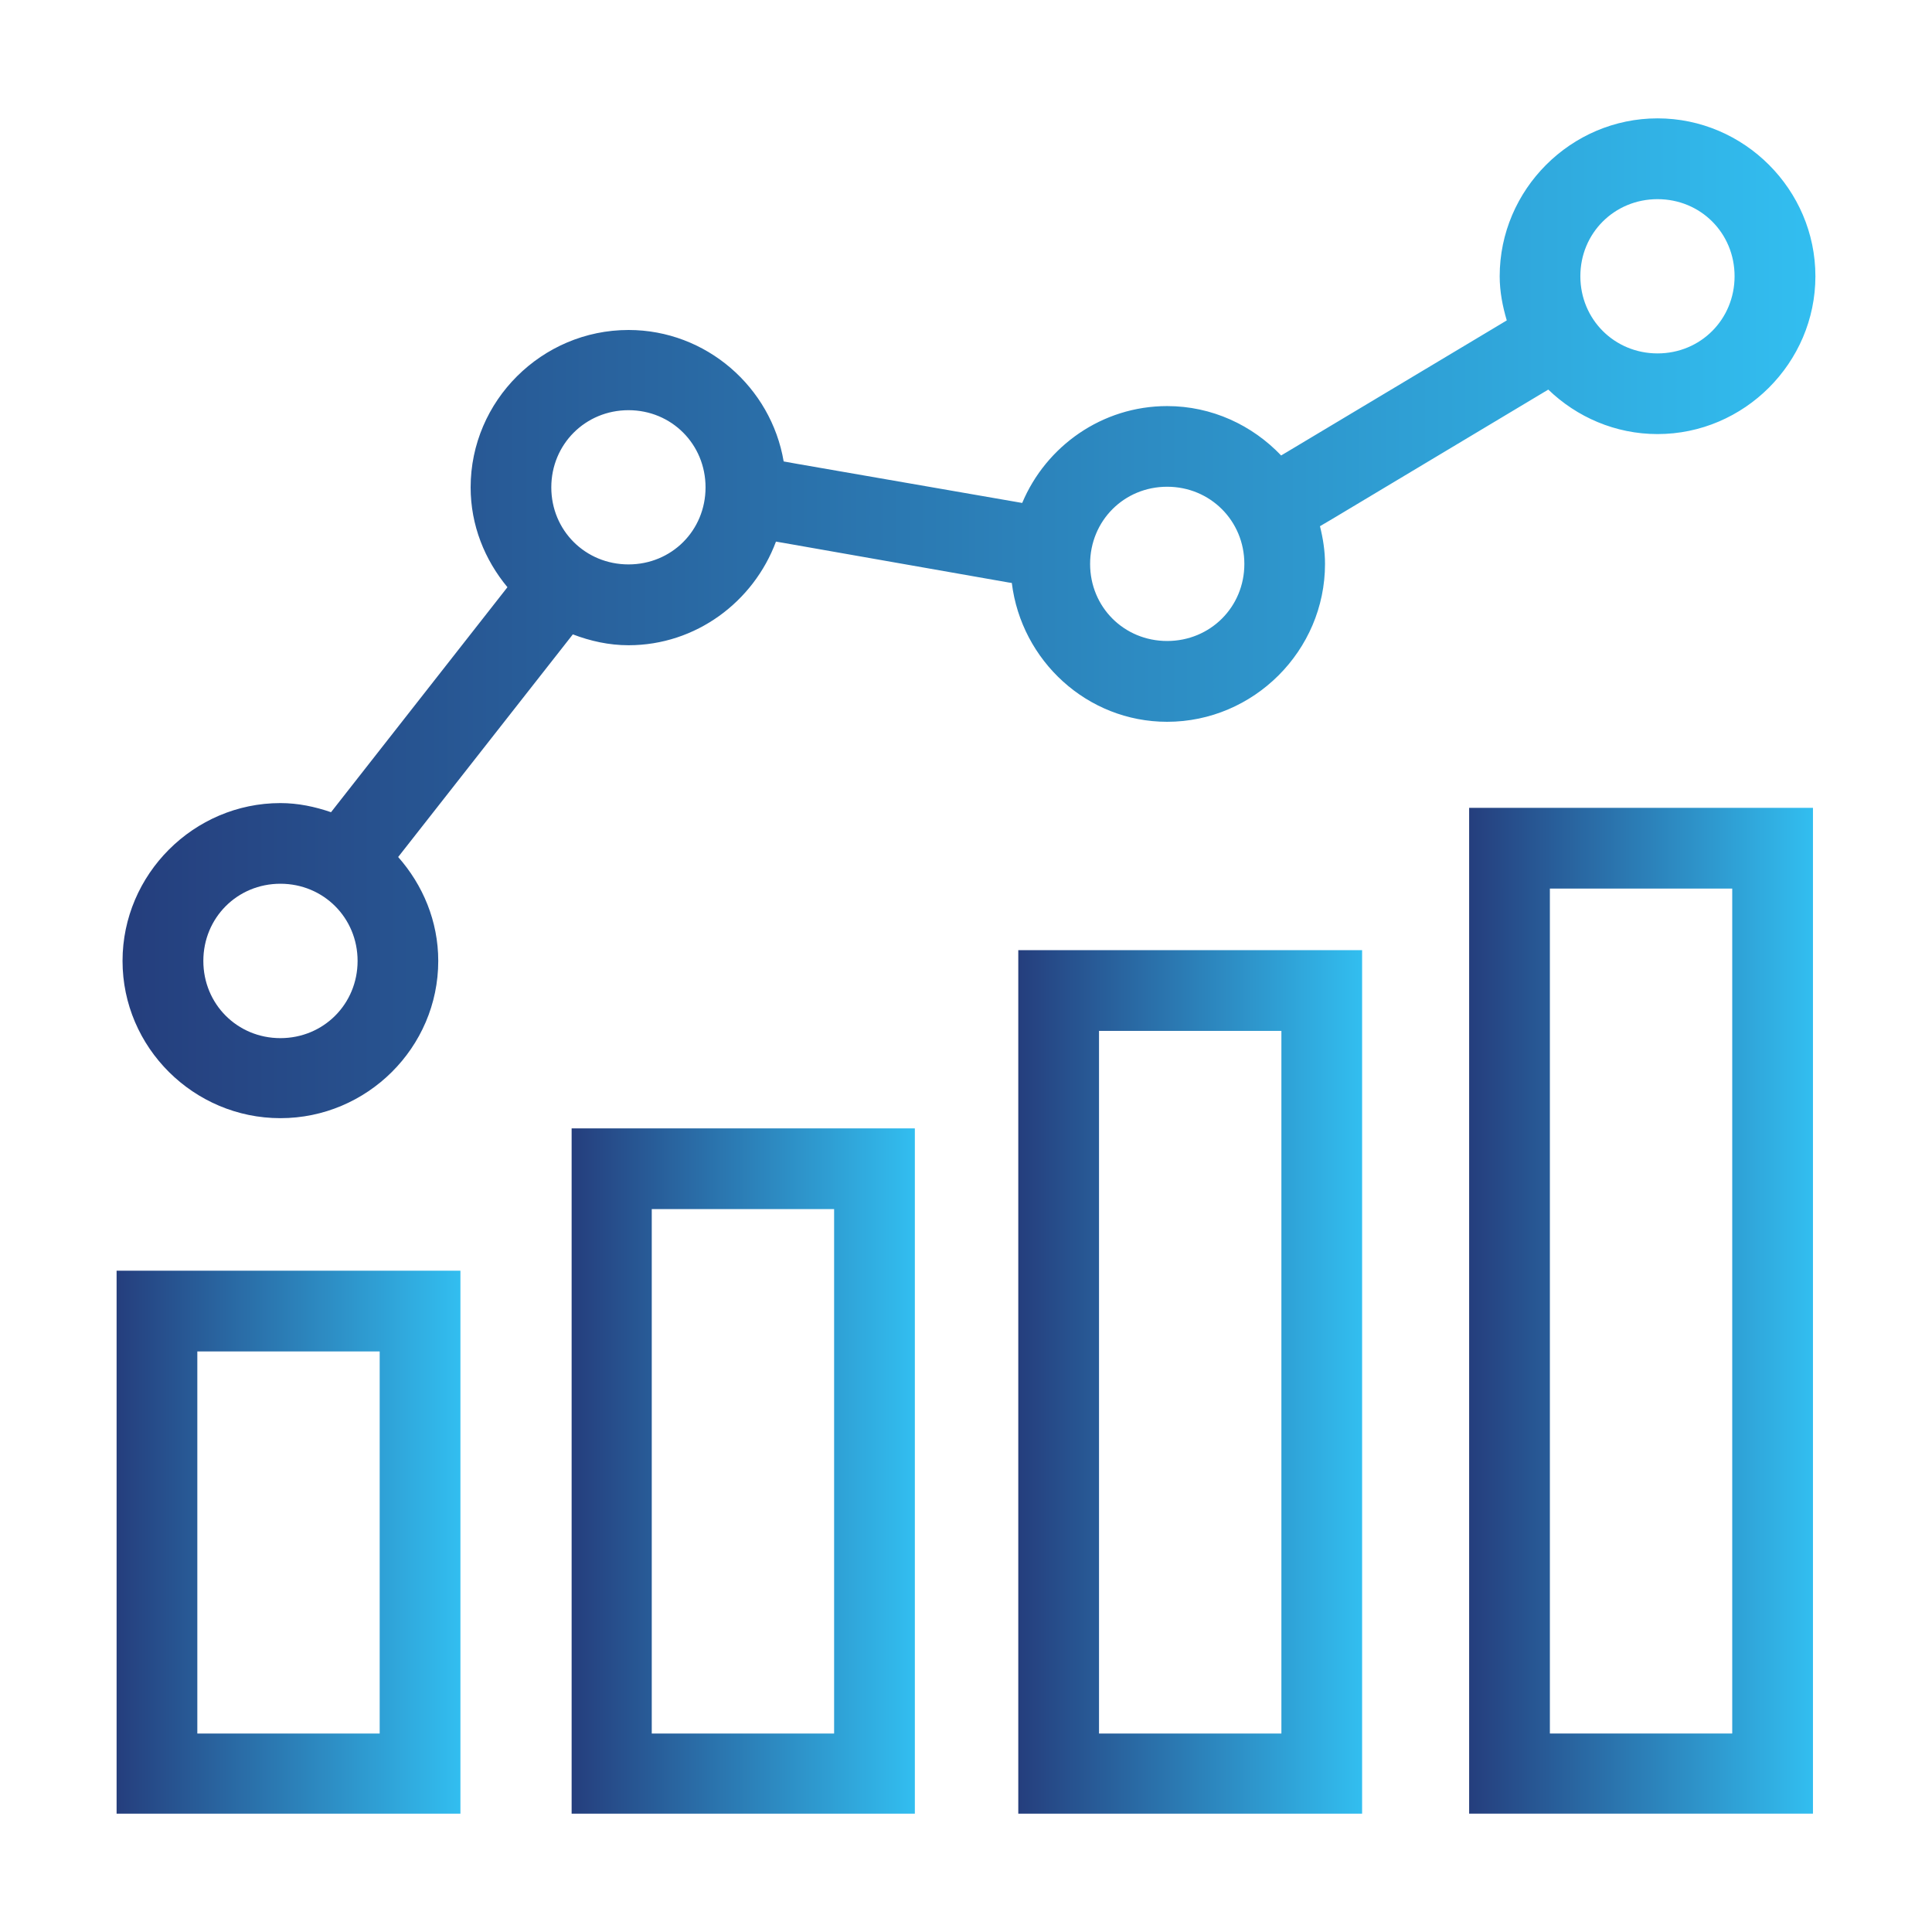
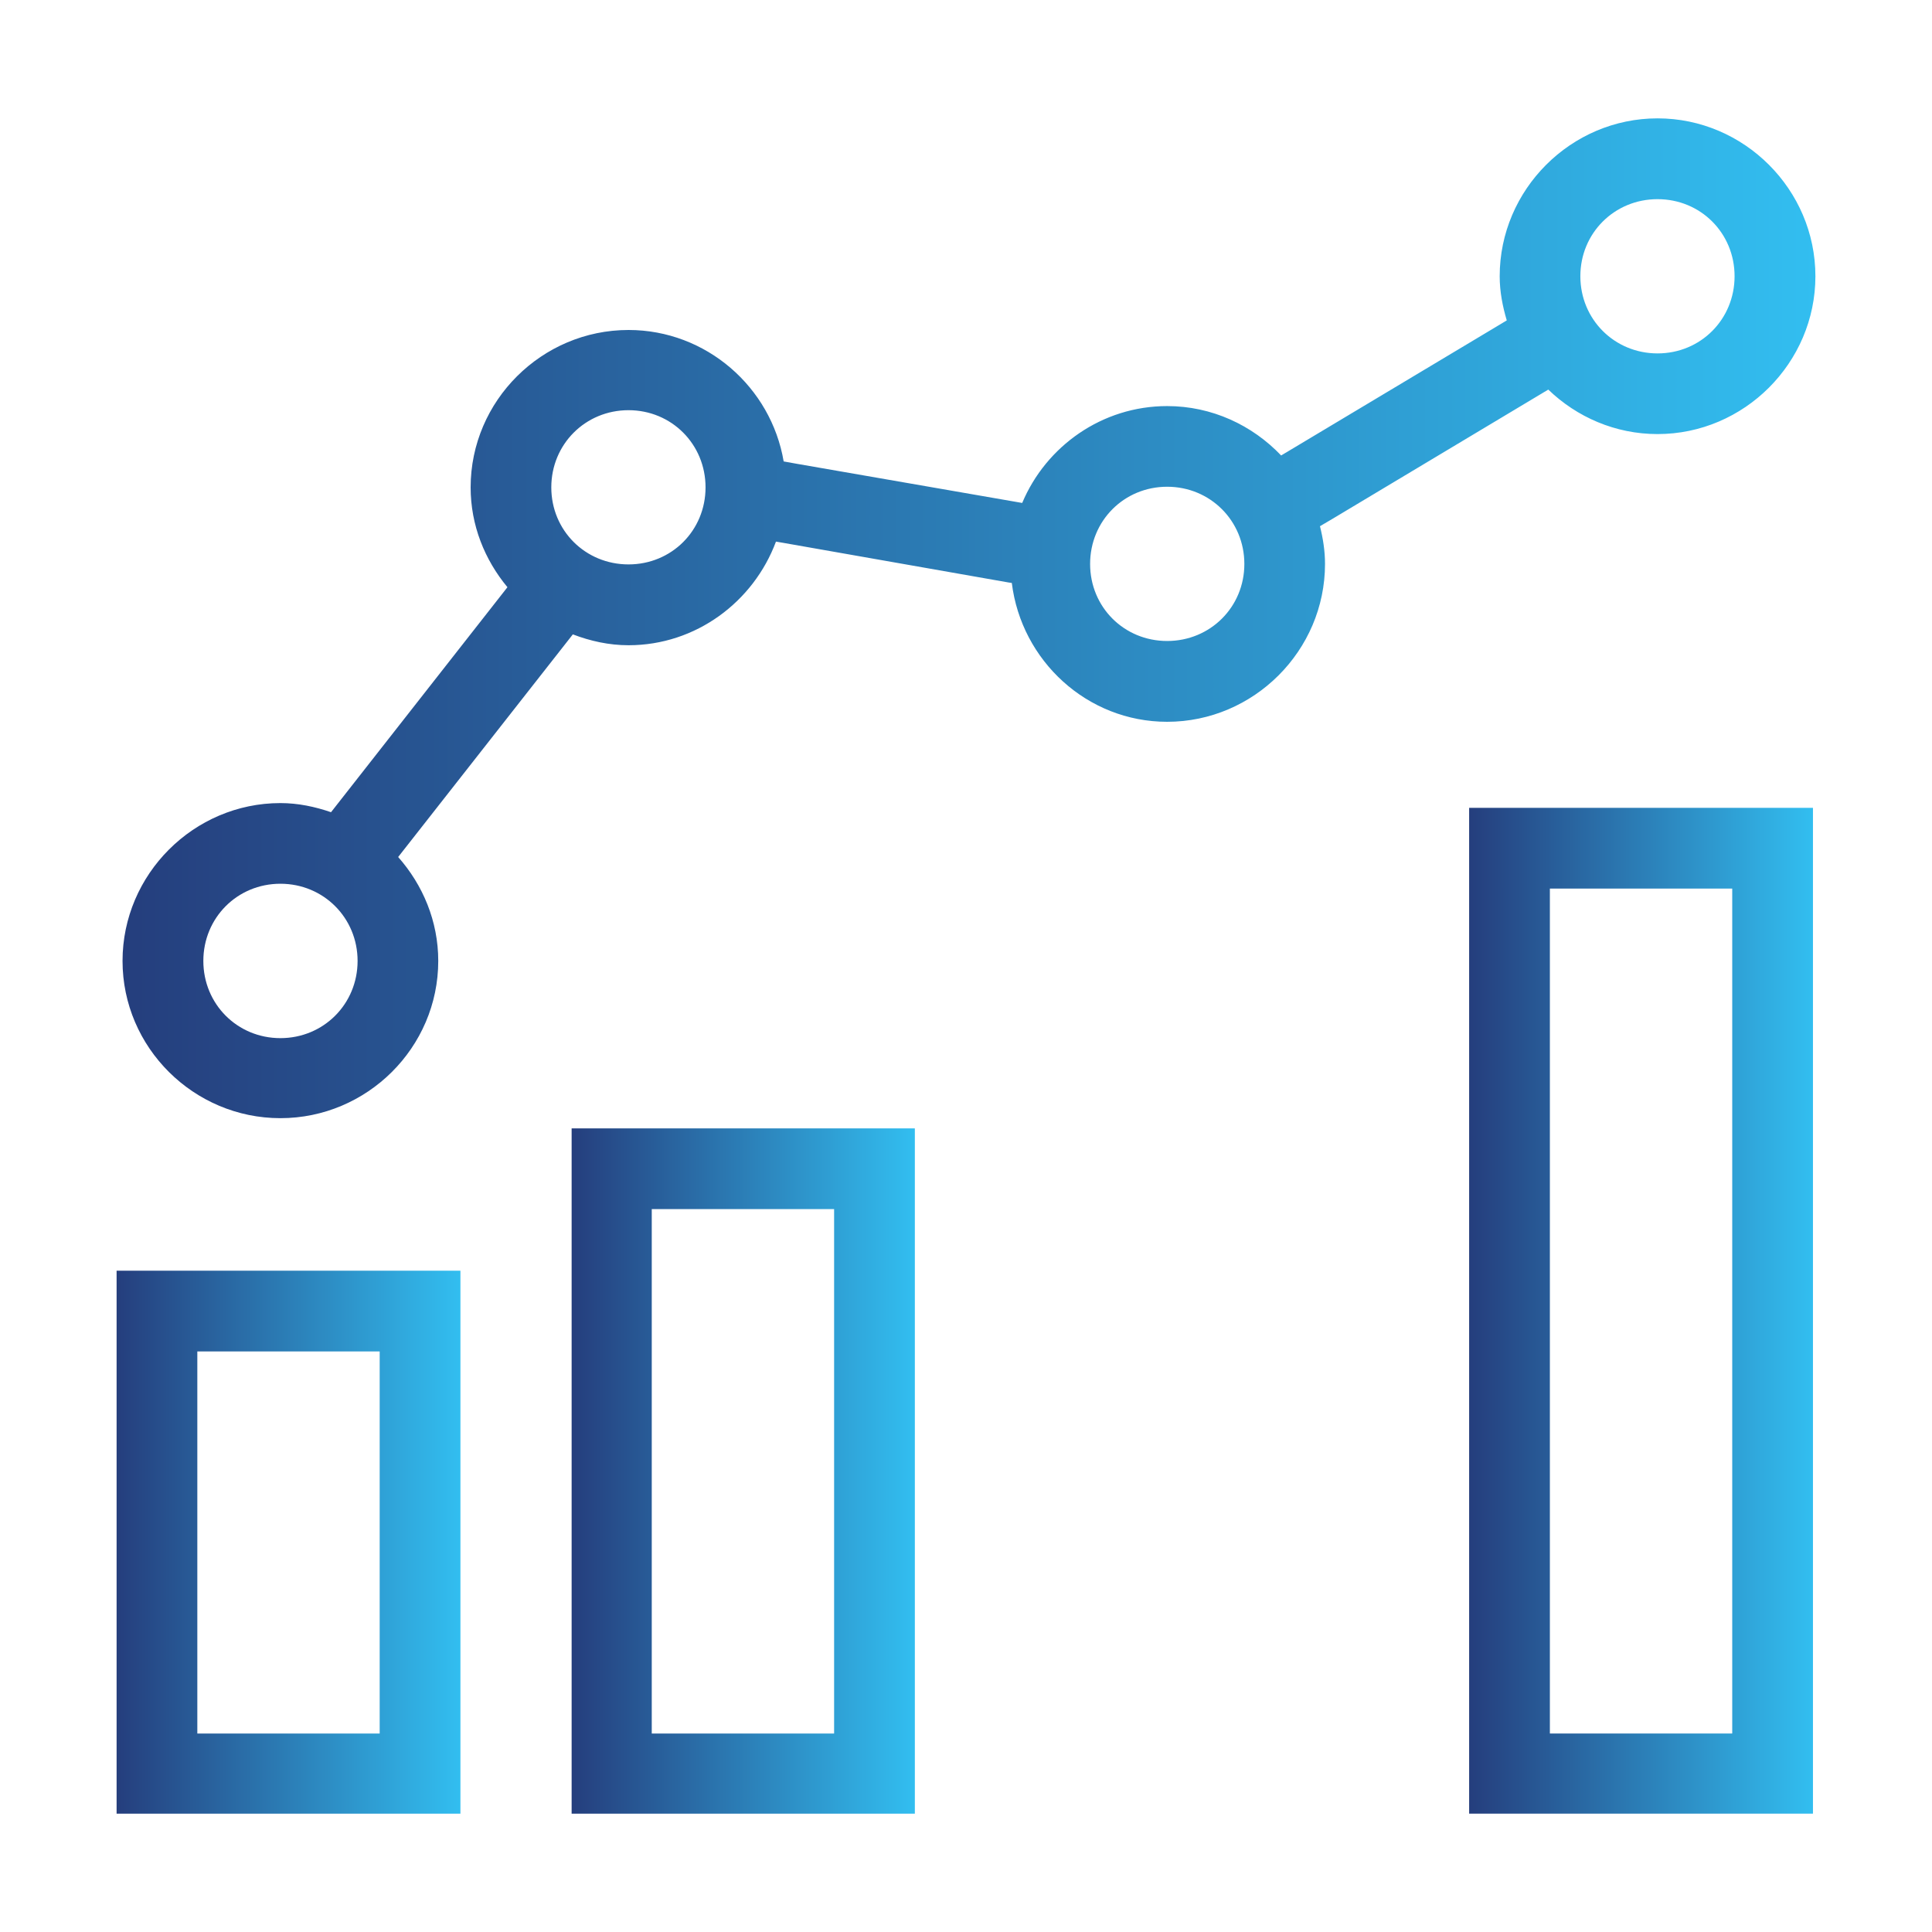
<svg xmlns="http://www.w3.org/2000/svg" width="80" height="80" viewBox="0 0 80 80" fill="none">
  <path d="M4.828 52.617V54.276V75.1H19.065V52.617H4.828ZM8.171 55.96H15.722V71.782H8.171V55.96Z" fill="url(#paint0_linear_463_5)" />
-   <path d="M23.67 46.724V48.383V75.1H37.882V46.724H23.67ZM26.988 50.066H34.539V71.782H26.988V50.066Z" fill="url(#paint1_linear_463_5)" />
-   <path d="M42.165 39.344V41.028V75.1H56.402V39.344H42.165ZM45.508 42.687H53.06V71.782H45.508V42.687Z" fill="url(#paint2_linear_463_5)" />
+   <path d="M23.67 46.724V48.383V75.1H37.882V46.724H23.67ZM26.988 50.066H34.539V71.782H26.988V50.066" fill="url(#paint1_linear_463_5)" />
  <path d="M60.834 33.451V35.135V75.099H75.071V33.451H60.834ZM64.177 36.794H71.728V71.781H64.177V36.794Z" fill="url(#paint3_linear_463_5)" />
  <path d="M68.635 4.901C65.049 4.901 62.099 7.851 62.099 11.438C62.099 12.075 62.219 12.683 62.392 13.267L61.851 13.592L53.453 18.619L53.049 18.86C51.855 17.606 50.18 16.815 48.329 16.815C45.634 16.815 43.314 18.476 42.327 20.826L33.03 19.211L32.45 19.107C31.929 16.031 29.243 13.664 26.025 13.664C22.438 13.664 19.488 16.594 19.488 20.181C19.488 21.753 20.073 23.183 21.012 24.315L13.707 33.632C13.046 33.404 12.345 33.254 11.611 33.254C8.024 33.254 5.074 36.203 5.074 39.79C5.074 43.377 8.024 46.301 11.611 46.301C15.197 46.301 18.147 43.377 18.147 39.79C18.147 38.142 17.508 36.642 16.487 35.487L23.72 26.268C24.439 26.543 25.214 26.718 26.025 26.718C28.82 26.718 31.204 24.916 32.131 22.427L32.437 22.479L41.767 24.12L41.897 24.139C42.292 27.356 45.013 29.888 48.329 29.888C51.916 29.888 54.866 26.939 54.866 23.352C54.866 22.813 54.783 22.292 54.657 21.789L55.165 21.49L63.557 16.464L64.111 16.132C65.289 17.268 66.885 17.974 68.635 17.974C72.222 17.974 75.172 15.024 75.172 11.438C75.172 7.851 72.222 4.901 68.635 4.901ZM68.635 8.247C70.421 8.247 71.825 9.652 71.825 11.438C71.825 13.223 70.421 14.634 68.635 14.634C66.85 14.634 65.439 13.223 65.439 11.438C65.439 9.652 66.85 8.247 68.635 8.247ZM26.025 16.985C27.81 16.985 29.215 18.396 29.215 20.181C29.215 21.966 27.81 23.371 26.025 23.371C24.239 23.371 22.828 21.966 22.828 20.181C22.828 18.396 24.239 16.985 26.025 16.985ZM48.329 20.155C50.114 20.155 51.526 21.566 51.526 23.352C51.526 25.137 50.114 26.542 48.329 26.542C46.544 26.542 45.139 25.137 45.139 23.352C45.139 21.566 46.544 20.155 48.329 20.155ZM11.611 36.594C13.396 36.594 14.807 38.005 14.807 39.79C14.807 41.576 13.396 42.987 11.611 42.987C9.825 42.987 8.42 41.576 8.42 39.79C8.42 38.005 9.825 36.594 11.611 36.594Z" fill="url(#paint4_linear_463_5)" />
  <defs>
    <linearGradient id="paint0_linear_463_5" x1="4.828" y1="63.859" x2="19.065" y2="63.859" gradientUnits="userSpaceOnUse">
      <stop stop-color="#253E7D" />
      <stop offset="1" stop-color="#32BEF0" />
    </linearGradient>
    <linearGradient id="paint1_linear_463_5" x1="23.67" y1="60.912" x2="37.882" y2="60.912" gradientUnits="userSpaceOnUse">
      <stop stop-color="#253E7D" />
      <stop offset="1" stop-color="#32BEF0" />
    </linearGradient>
    <linearGradient id="paint2_linear_463_5" x1="42.165" y1="57.222" x2="56.402" y2="57.222" gradientUnits="userSpaceOnUse">
      <stop stop-color="#253E7D" />
      <stop offset="1" stop-color="#32BEF0" />
    </linearGradient>
    <linearGradient id="paint3_linear_463_5" x1="60.834" y1="54.275" x2="75.071" y2="54.275" gradientUnits="userSpaceOnUse">
      <stop stop-color="#253E7D" />
      <stop offset="1" stop-color="#32BEF0" />
    </linearGradient>
    <linearGradient id="paint4_linear_463_5" x1="5.074" y1="25.601" x2="75.172" y2="25.601" gradientUnits="userSpaceOnUse">
      <stop stop-color="#253E7D" />
      <stop offset="1" stop-color="#32BEF0" />
    </linearGradient>
  </defs>
</svg>